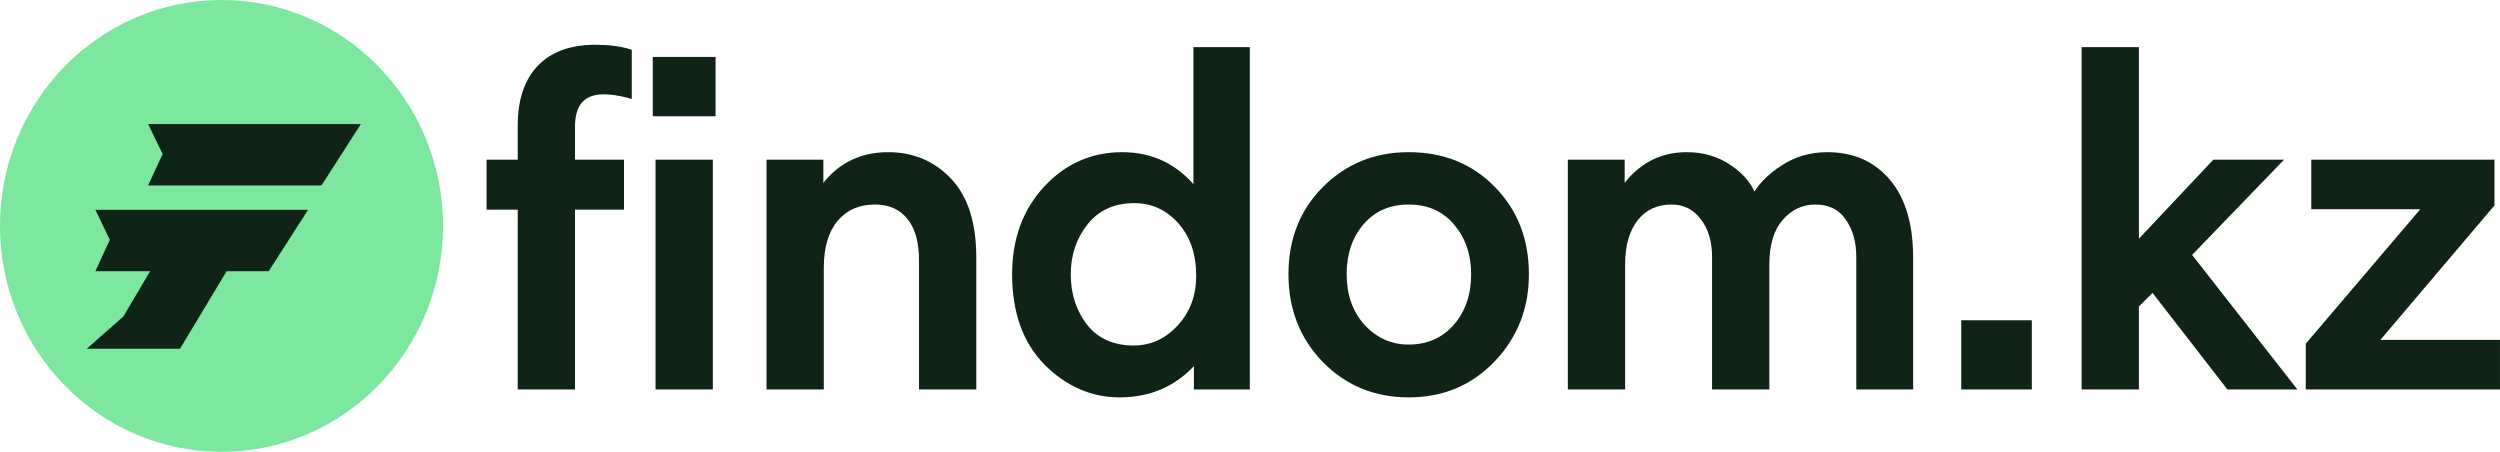
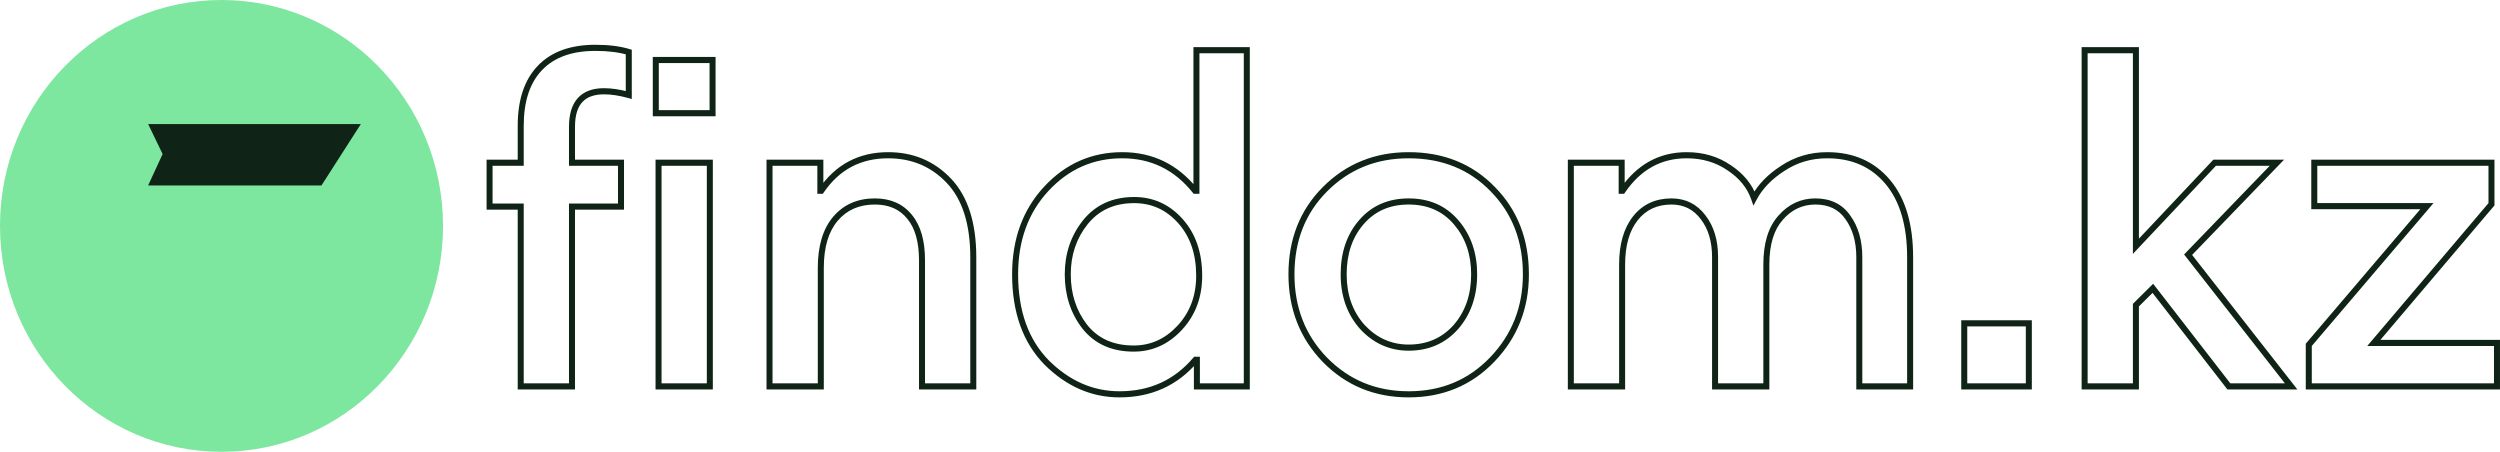
<svg xmlns="http://www.w3.org/2000/svg" width="166" height="30" viewBox="0 0 166 30" fill="none">
-   <path d="M32.5 13.72V10.805H34.567V8.356C34.567 6.681 34.993 5.4 35.844 4.511C36.696 3.622 37.922 3.178 39.523 3.178C40.395 3.178 41.135 3.271 41.743 3.457V6.309C41.135 6.144 40.587 6.061 40.101 6.061C38.682 6.061 37.973 6.847 37.973 8.418V10.805H41.226V13.72H37.973V25.657H34.567V13.72H32.5ZM43.719 25.657V10.805H47.124V25.657H43.719ZM43.536 7.519V3.984H47.306V7.519H43.536ZM51.088 25.657V10.805H54.463V12.666H54.524C55.598 11.095 57.078 10.309 58.963 10.309C60.584 10.309 61.932 10.878 63.007 12.015C64.081 13.152 64.618 14.847 64.618 17.1V25.657H61.213V17.286C61.213 16.025 60.939 15.063 60.392 14.402C59.845 13.72 59.075 13.379 58.081 13.379C56.986 13.379 56.115 13.761 55.467 14.526C54.818 15.291 54.494 16.376 54.494 17.782V25.657H51.088ZM82.78 3.333V25.657H79.465V23.89H79.374C78.077 25.42 76.394 26.184 74.327 26.184C72.523 26.184 70.912 25.482 69.493 24.076C68.094 22.65 67.395 20.696 67.395 18.216C67.395 15.921 68.084 14.03 69.462 12.542C70.841 11.053 72.523 10.309 74.51 10.309C76.476 10.309 78.087 11.095 79.344 12.666H79.435V3.333H82.78ZM70.891 18.216C70.891 19.559 71.266 20.717 72.016 21.689C72.787 22.66 73.871 23.146 75.269 23.146C76.445 23.146 77.459 22.691 78.31 21.782C79.182 20.852 79.617 19.694 79.617 18.309C79.617 16.821 79.202 15.611 78.371 14.681C77.54 13.751 76.516 13.286 75.3 13.286C73.922 13.286 72.837 13.782 72.047 14.774C71.277 15.746 70.891 16.893 70.891 18.216ZM85.744 18.216C85.744 15.942 86.484 14.061 87.964 12.573C89.464 11.064 91.318 10.309 93.528 10.309C95.798 10.309 97.663 11.064 99.122 12.573C100.582 14.061 101.311 15.942 101.311 18.216C101.311 20.428 100.571 22.309 99.091 23.859C97.612 25.409 95.757 26.184 93.528 26.184C91.318 26.184 89.464 25.42 87.964 23.89C86.484 22.36 85.744 20.469 85.744 18.216ZM90.396 14.743C89.606 15.653 89.21 16.81 89.21 18.216C89.21 19.622 89.626 20.79 90.457 21.72C91.308 22.629 92.332 23.084 93.528 23.084C94.805 23.084 95.849 22.629 96.659 21.72C97.47 20.79 97.875 19.622 97.875 18.216C97.875 16.852 97.48 15.704 96.69 14.774C95.899 13.844 94.845 13.379 93.528 13.379C92.231 13.379 91.187 13.834 90.396 14.743ZM104.295 25.657V10.805H107.67V12.666H107.731C108.805 11.095 110.224 10.309 111.988 10.309C113.062 10.309 114.004 10.588 114.815 11.146C115.625 11.684 116.173 12.356 116.457 13.162C116.863 12.397 117.5 11.736 118.372 11.177C119.244 10.599 120.227 10.309 121.321 10.309C123.003 10.309 124.342 10.898 125.335 12.077C126.327 13.255 126.824 14.929 126.824 17.1V25.657H123.449V17.069C123.449 16.014 123.196 15.136 122.69 14.433C122.204 13.73 121.484 13.379 120.532 13.379C119.619 13.379 118.848 13.741 118.22 14.464C117.592 15.167 117.277 16.201 117.277 17.565V25.657H113.872V17.069C113.872 15.994 113.609 15.115 113.082 14.433C112.555 13.73 111.856 13.379 110.984 13.379C109.971 13.379 109.17 13.751 108.582 14.495C107.994 15.239 107.701 16.263 107.701 17.565V25.657H104.295ZM130.418 25.657V21.471H134.706V25.657H130.418ZM147.988 25.657L142.941 19.146L141.816 20.262V25.657H138.41V3.333H141.816V16.355L147.045 10.805H151.18L145.283 16.914L152.123 25.657H147.988ZM153.66 13.689V10.805H165.427V13.565L157.612 22.774H165.791V25.657H153.295V22.898L161.139 13.689H153.66Z" fill="#0F2416" />
  <path d="M32.508 13.718H32.309V13.922H32.508V13.718ZM32.508 10.804V10.6H32.309V10.804H32.508ZM34.575 10.804V11.007H34.775V10.804H34.575ZM41.751 3.455H41.95V3.304L41.808 3.26L41.751 3.455ZM41.751 6.308L41.699 6.504L41.95 6.573V6.308H41.751ZM37.981 10.804H37.781V11.007H37.981V10.804ZM41.234 10.804H41.434V10.6H41.234V10.804ZM41.234 13.718V13.922H41.434V13.718H41.234ZM37.981 13.718V13.515H37.781V13.718H37.981ZM37.981 25.656V25.859H38.18V25.656H37.981ZM34.575 25.656H34.376V25.859H34.575V25.656ZM34.575 13.718H34.775V13.515H34.575V13.718ZM43.727 25.656H43.528V25.859H43.727V25.656ZM43.727 10.804V10.6H43.528V10.804H43.727ZM47.132 10.804H47.332V10.6H47.132V10.804ZM47.132 25.656V25.859H47.332V25.656H47.132ZM43.545 7.517H43.345V7.721H43.545V7.517ZM43.545 3.982V3.779H43.345V3.982H43.545ZM47.315 3.982H47.514V3.779H47.315V3.982ZM47.315 7.517V7.721H47.514V7.517H47.315ZM32.707 13.718V10.804H32.309V13.718H32.707ZM32.508 11.007H34.575V10.6H32.508V11.007ZM34.775 10.804V8.354H34.376V10.804H34.775ZM34.775 8.354C34.775 6.714 35.191 5.491 35.995 4.651L35.71 4.367C34.811 5.306 34.376 6.646 34.376 8.354H34.775ZM35.995 4.651C36.798 3.813 37.966 3.38 39.531 3.38V2.973C37.894 2.973 36.609 3.428 35.71 4.367L35.995 4.651ZM39.531 3.38C40.39 3.38 41.109 3.471 41.694 3.65L41.808 3.26C41.176 3.067 40.416 2.973 39.531 2.973V3.38ZM41.551 3.455V6.308H41.95V3.455H41.551ZM41.802 6.111C41.182 5.942 40.617 5.856 40.109 5.856V6.263C40.574 6.263 41.103 6.342 41.699 6.504L41.802 6.111ZM40.109 5.856C39.364 5.856 38.77 6.063 38.366 6.511C37.965 6.956 37.781 7.603 37.781 8.416H38.18C38.18 7.658 38.352 7.127 38.659 6.787C38.964 6.449 39.435 6.263 40.109 6.263V5.856ZM37.781 8.416V10.804H38.18V8.416H37.781ZM37.981 11.007H41.234V10.6H37.981V11.007ZM41.034 10.804V13.718H41.434V10.804H41.034ZM41.234 13.515H37.981V13.922H41.234V13.515ZM37.781 13.718V25.656H38.18V13.718H37.781ZM37.981 25.452H34.575V25.859H37.981V25.452ZM34.775 25.656V13.718H34.376V25.656H34.775ZM34.575 13.515H32.508V13.922H34.575V13.515ZM43.927 25.656V10.804H43.528V25.656H43.927ZM43.727 11.007H47.132V10.6H43.727V11.007ZM46.933 10.804V25.656H47.332V10.804H46.933ZM47.132 25.452H43.727V25.859H47.132V25.452ZM43.744 7.517V3.982H43.345V7.517H43.744ZM43.545 4.186H47.315V3.779H43.545V4.186ZM47.115 3.982V7.517H47.514V3.982H47.115ZM47.315 7.314H43.545V7.721H47.315V7.314ZM51.096 25.656H50.897V25.859H51.096V25.656ZM51.096 10.804V10.6H50.897V10.804H51.096ZM54.471 10.804H54.671V10.6H54.471V10.804ZM54.471 12.664H54.272V12.868H54.471V12.664ZM54.532 12.664V12.868H54.636L54.696 12.78L54.532 12.664ZM64.626 25.656V25.859H64.826V25.656H64.626ZM61.221 25.656H61.022V25.859H61.221V25.656ZM60.4 14.4L60.246 14.529L60.248 14.532L60.4 14.4ZM54.502 25.656V25.859H54.701V25.656H54.502ZM51.296 25.656V10.804H50.897V25.656H51.296ZM51.096 11.007H54.471V10.6H51.096V11.007ZM54.272 10.804V12.664H54.671V10.804H54.272ZM54.471 12.868H54.532V12.461H54.471V12.868ZM54.696 12.78C55.733 11.264 57.151 10.511 58.971 10.511V10.104C57.021 10.104 55.48 10.922 54.369 12.548L54.696 12.78ZM58.971 10.511C60.541 10.511 61.837 11.059 62.871 12.154L63.158 11.872C62.045 10.693 60.644 10.104 58.971 10.104V10.511ZM62.871 12.154C63.897 13.239 64.427 14.875 64.427 17.098H64.826C64.826 14.815 64.281 13.06 63.158 11.872L62.871 12.154ZM64.427 17.098V25.656H64.826V17.098H64.427ZM64.626 25.452H61.221V25.859H64.626V25.452ZM61.421 25.656V17.284H61.022V25.656H61.421ZM61.421 17.284C61.421 15.997 61.142 14.981 60.552 14.269L60.248 14.532C60.753 15.143 61.022 16.05 61.022 17.284H61.421ZM60.554 14.272C59.963 13.535 59.132 13.174 58.09 13.174V13.581C59.033 13.581 59.742 13.902 60.246 14.529L60.554 14.272ZM58.09 13.174C56.944 13.174 56.015 13.577 55.324 14.391L55.625 14.658C56.232 13.942 57.046 13.581 58.09 13.581V13.174ZM55.324 14.391C54.633 15.205 54.302 16.345 54.302 17.78H54.701C54.701 16.404 55.019 15.373 55.625 14.658L55.324 14.391ZM54.302 17.78V25.656H54.701V17.78H54.302ZM54.502 25.452H51.096V25.859H54.502V25.452ZM82.788 3.331H82.987V3.128H82.788V3.331ZM82.788 25.656V25.859H82.987V25.656H82.788ZM79.474 25.656H79.274V25.859H79.474V25.656ZM79.474 23.888H79.673V23.685H79.474V23.888ZM79.382 23.888V23.685H79.291L79.231 23.755L79.382 23.888ZM69.501 24.075L69.36 24.218L69.362 24.221L69.501 24.075ZM79.352 12.664L79.198 12.793L79.257 12.868H79.352V12.664ZM79.443 12.664V12.868H79.643V12.664H79.443ZM79.443 3.331V3.128H79.244V3.331H79.443ZM72.025 21.687L71.868 21.813L71.87 21.815L72.025 21.687ZM82.588 3.331V25.656H82.987V3.331H82.588ZM82.788 25.452H79.474V25.859H82.788V25.452ZM79.673 25.656V23.888H79.274V25.656H79.673ZM79.474 23.685H79.382V24.092H79.474V23.685ZM79.231 23.755C77.974 25.238 76.348 25.98 74.335 25.98V26.386C76.458 26.386 78.196 25.598 79.533 24.022L79.231 23.755ZM74.335 25.98C72.589 25.98 71.025 25.301 69.64 23.929L69.362 24.221C70.814 25.659 72.474 26.386 74.335 26.386V25.98ZM69.642 23.931C68.289 22.551 67.603 20.654 67.603 18.214H67.204C67.204 20.735 67.916 22.746 69.36 24.218L69.642 23.931ZM67.603 18.214C67.603 15.965 68.277 14.126 69.616 12.68L69.326 12.4C67.908 13.931 67.204 15.875 67.204 18.214H67.603ZM69.616 12.68C70.957 11.232 72.587 10.511 74.518 10.511V10.104C72.476 10.104 70.741 10.872 69.326 12.4L69.616 12.68ZM74.518 10.511C76.423 10.511 77.978 11.268 79.198 12.793L79.506 12.536C78.213 10.918 76.544 10.104 74.518 10.104V10.511ZM79.352 12.868H79.443V12.461H79.352V12.868ZM79.643 12.664V3.331H79.244V12.664H79.643ZM79.443 3.535H82.788V3.128H79.443V3.535ZM70.7 18.214C70.7 19.599 71.088 20.802 71.868 21.813L72.181 21.561C71.462 20.629 71.099 19.517 71.099 18.214H70.7ZM71.87 21.815C72.683 22.841 73.829 23.348 75.278 23.348V22.941C73.93 22.941 72.907 22.476 72.18 21.559L71.87 21.815ZM75.278 23.348C76.511 23.348 77.576 22.868 78.463 21.921L78.174 21.639C77.359 22.511 76.396 22.941 75.278 22.941V23.348ZM78.463 21.921C79.373 20.95 79.825 19.74 79.825 18.307H79.426C79.426 19.644 79.007 20.75 78.174 21.639L78.463 21.921ZM79.825 18.307C79.825 16.778 79.397 15.517 78.526 14.543L78.232 14.817C79.023 15.703 79.426 16.86 79.426 18.307H79.825ZM78.526 14.543C77.658 13.571 76.582 13.081 75.308 13.081V13.488C76.467 13.488 77.438 13.928 78.232 14.817L78.526 14.543ZM75.308 13.081C73.877 13.081 72.733 13.599 71.9 14.644L72.21 14.901C72.959 13.961 73.983 13.488 75.308 13.488V13.081ZM71.9 14.644C71.1 15.654 70.7 16.848 70.7 18.214H71.099C71.099 16.935 71.47 15.834 72.21 14.901L71.9 14.644ZM99.13 12.571L98.988 12.714L98.989 12.715L99.13 12.571ZM87.972 23.888L87.83 24.031L87.831 24.032L87.972 23.888ZM90.465 21.718L90.318 21.855L90.321 21.859L90.465 21.718ZM96.668 21.718L96.815 21.855L96.817 21.853L96.668 21.718ZM85.952 18.214C85.952 15.991 86.674 14.163 88.112 12.716L87.832 12.426C86.311 13.956 85.553 15.89 85.553 18.214H85.952ZM88.112 12.716C89.573 11.246 91.376 10.511 93.536 10.511V10.104C91.277 10.104 89.371 10.878 87.832 12.426L88.112 12.716ZM93.536 10.511C95.758 10.511 97.57 11.248 98.988 12.714L99.272 12.428C97.772 10.877 95.854 10.104 93.536 10.104V10.511ZM98.989 12.715C100.408 14.162 101.12 15.99 101.12 18.214H101.519C101.519 15.891 100.771 13.957 99.271 12.427L98.989 12.715ZM101.12 18.214C101.12 20.374 100.399 22.204 98.957 23.715L99.243 23.999C100.76 22.41 101.519 20.478 101.519 18.214H101.12ZM98.957 23.715C97.517 25.224 95.715 25.98 93.536 25.98V26.386C95.816 26.386 97.724 25.591 99.243 23.999L98.957 23.715ZM93.536 25.98C91.377 25.98 89.574 25.234 88.113 23.744L87.831 24.032C89.37 25.602 91.276 26.386 93.536 26.386V25.98ZM88.114 23.746C86.673 22.256 85.952 20.417 85.952 18.214H85.553C85.553 20.518 86.311 22.462 87.83 24.031L88.114 23.746ZM90.255 14.607C89.427 15.559 89.019 16.767 89.019 18.214H89.418C89.418 16.85 89.8 15.743 90.553 14.877L90.255 14.607ZM89.019 18.214C89.019 19.664 89.449 20.883 90.318 21.855L90.613 21.581C89.819 20.693 89.418 19.576 89.418 18.214H89.019ZM90.321 21.859C91.209 22.807 92.284 23.286 93.536 23.286V22.879C92.396 22.879 91.424 22.448 90.61 21.578L90.321 21.859ZM93.536 23.286C94.865 23.286 95.964 22.81 96.815 21.855L96.52 21.581C95.749 22.445 94.76 22.879 93.536 22.879V23.286ZM96.817 21.853C97.664 20.881 98.083 19.663 98.083 18.214H97.684C97.684 19.577 97.293 20.695 96.518 21.583L96.817 21.853ZM98.083 18.214C98.083 16.807 97.674 15.611 96.849 14.639L96.547 14.906C97.303 15.795 97.684 16.893 97.684 18.214H98.083ZM96.849 14.639C96.017 13.66 94.905 13.174 93.536 13.174V13.581C94.802 13.581 95.798 14.025 96.547 14.906L96.849 14.639ZM93.536 13.174C92.187 13.174 91.087 13.649 90.255 14.607L90.553 14.877C91.303 14.015 92.29 13.581 93.536 13.581V13.174ZM104.303 25.656H104.104V25.859H104.303V25.656ZM104.303 10.804V10.6H104.104V10.804H104.303ZM107.678 10.804H107.878V10.6H107.678V10.804ZM107.678 12.664H107.479V12.868H107.678V12.664ZM107.739 12.664V12.868H107.843L107.903 12.78L107.739 12.664ZM114.823 11.145L114.712 11.313L114.714 11.315L114.823 11.145ZM116.465 13.16L116.277 13.229L116.428 13.658L116.64 13.257L116.465 13.16ZM118.381 11.176L118.486 11.348L118.49 11.346L118.381 11.176ZM126.833 25.656V25.859H127.032V25.656H126.833ZM123.458 25.656H123.258V25.859H123.458V25.656ZM122.698 14.431L122.535 14.549L122.537 14.552L122.698 14.431ZM118.228 14.463L118.376 14.6L118.377 14.597L118.228 14.463ZM117.286 25.656V25.859H117.485V25.656H117.286ZM113.881 25.656H113.681V25.859H113.881V25.656ZM113.09 14.431L112.932 14.555L112.934 14.557L113.09 14.431ZM107.709 25.656V25.859H107.908V25.656H107.709ZM104.503 25.656V10.804H104.104V25.656H104.503ZM104.303 11.007H107.678V10.6H104.303V11.007ZM107.479 10.804V12.664H107.878V10.804H107.479ZM107.678 12.868H107.739V12.461H107.678V12.868ZM107.903 12.78C108.943 11.26 110.302 10.511 111.996 10.511V10.104C110.162 10.104 108.684 10.926 107.576 12.548L107.903 12.78ZM111.996 10.511C113.034 10.511 113.937 10.78 114.712 11.313L114.935 10.976C114.088 10.393 113.106 10.104 111.996 10.104V10.511ZM114.714 11.315C115.495 11.832 116.011 12.471 116.277 13.229L116.653 13.091C116.352 12.237 115.773 11.532 114.932 10.974L114.714 11.315ZM116.64 13.257C117.026 12.529 117.638 11.891 118.486 11.348L118.275 11.004C117.379 11.576 116.715 12.262 116.289 13.063L116.64 13.257ZM118.49 11.346C119.326 10.79 120.272 10.511 121.329 10.511V10.104C120.198 10.104 119.177 10.404 118.271 11.005L118.49 11.346ZM121.329 10.511C122.96 10.511 124.241 11.079 125.191 12.208L125.494 11.942C124.459 10.714 123.063 10.104 121.329 10.104V10.511ZM125.191 12.208C126.144 13.337 126.633 14.957 126.633 17.098H127.032C127.032 14.898 126.529 13.17 125.494 11.942L125.191 12.208ZM126.633 17.098V25.656H127.032V17.098H126.633ZM126.833 25.452H123.458V25.859H126.833V25.452ZM123.657 25.656V17.067H123.258V25.656H123.657ZM123.657 17.067C123.657 15.979 123.396 15.056 122.858 14.311L122.537 14.552C123.013 15.213 123.258 16.047 123.258 17.067H123.657ZM122.86 14.314C122.332 13.55 121.547 13.174 120.539 13.174V13.581C121.436 13.581 122.091 13.908 122.535 14.549L122.86 14.314ZM120.539 13.174C119.568 13.174 118.744 13.562 118.08 14.328L118.377 14.597C118.969 13.916 119.687 13.581 120.539 13.581V13.174ZM118.081 14.325C117.407 15.079 117.086 16.17 117.086 17.563H117.485C117.485 16.228 117.793 15.251 118.376 14.6L118.081 14.325ZM117.086 17.563V25.656H117.485V17.563H117.086ZM117.286 25.452H113.881V25.859H117.286V25.452ZM114.08 25.656V17.067H113.681V25.656H114.08ZM114.08 17.067C114.08 15.958 113.808 15.031 113.247 14.306L112.934 14.557C113.427 15.196 113.681 16.027 113.681 17.067H114.08ZM113.249 14.308C112.684 13.555 111.926 13.174 110.992 13.174V13.581C111.802 13.581 112.443 13.903 112.932 14.555L113.249 14.308ZM110.992 13.174C109.924 13.174 109.064 13.569 108.435 14.366L108.746 14.621C109.292 13.929 110.034 13.581 110.992 13.581V13.174ZM108.435 14.366C107.81 15.157 107.509 16.231 107.509 17.563H107.908C107.908 16.291 108.195 15.318 108.746 14.621L108.435 14.366ZM107.509 17.563V25.656H107.908V17.563H107.509ZM107.709 25.452H104.303V25.859H107.709V25.452ZM130.427 25.656H130.227V25.859H130.427V25.656ZM130.427 21.47V21.267H130.227V21.47H130.427ZM134.714 21.47H134.914V21.267H134.714V21.47ZM134.714 25.656V25.859H134.914V25.656H134.714ZM130.626 25.656V21.47H130.227V25.656H130.626ZM130.427 21.673H134.714V21.267H130.427V21.673ZM134.515 21.47V25.656H134.914V21.47H134.515ZM134.714 25.452H130.427V25.859H134.714V25.452ZM147.996 25.656L147.839 25.782L147.9 25.859H147.996V25.656ZM142.949 19.145L143.106 19.018L142.968 18.842L142.81 18.999L142.949 19.145ZM141.824 20.261L141.685 20.115L141.625 20.175V20.261H141.824ZM141.824 25.656V25.859H142.024V25.656H141.824ZM138.419 25.656H138.22V25.859H138.419V25.656ZM138.419 3.331V3.128H138.22V3.331H138.419ZM141.824 3.331H142.024V3.128H141.824V3.331ZM141.824 16.354H141.625V16.859L141.967 16.495L141.824 16.354ZM147.053 10.804V10.6H146.969L146.91 10.663L147.053 10.804ZM151.189 10.804L151.331 10.946L151.665 10.6H151.189V10.804ZM145.29 16.912L145.148 16.769L145.024 16.898L145.135 17.039L145.29 16.912ZM152.13 25.656V25.859H152.545L152.287 25.529L152.13 25.656ZM148.153 25.53L143.106 19.018L142.792 19.271L147.839 25.782L148.153 25.53ZM142.81 18.999L141.685 20.115L141.963 20.407L143.088 19.29L142.81 18.999ZM141.625 20.261V25.656H142.024V20.261H141.625ZM141.824 25.452H138.419V25.859H141.824V25.452ZM138.618 25.656V3.331H138.22V25.656H138.618ZM138.419 3.535H141.824V3.128H138.419V3.535ZM141.625 3.331V16.354H142.024V3.331H141.625ZM141.967 16.495L147.198 10.945L146.91 10.663L141.68 16.213L141.967 16.495ZM147.053 11.007H151.189V10.6H147.053V11.007ZM151.046 10.661L145.148 16.769L145.433 17.055L151.331 10.946L151.046 10.661ZM145.135 17.039L151.975 25.783L152.287 25.529L145.446 16.785L145.135 17.039ZM152.13 25.452H147.996V25.859H152.13V25.452ZM153.668 13.687H153.469V13.891H153.668V13.687ZM153.668 10.804V10.6H153.469V10.804H153.668ZM165.434 10.804H165.633V10.6H165.434V10.804ZM165.434 13.563L165.585 13.697L165.633 13.639V13.563H165.434ZM157.62 22.772L157.469 22.639L157.184 22.976H157.62V22.772ZM165.8 22.772H165.999V22.569H165.8V22.772ZM165.8 25.656V25.859H165.999V25.656H165.8ZM153.304 25.656H153.103V25.859H153.304V25.656ZM153.304 22.896L153.153 22.763L153.103 22.82V22.896H153.304ZM161.147 13.687L161.298 13.821L161.585 13.484H161.147V13.687ZM153.868 13.687V10.804H153.469V13.687H153.868ZM153.668 11.007H165.434V10.6H153.668V11.007ZM165.235 10.804V13.563H165.633V10.804H165.235ZM165.284 13.43L157.469 22.639L157.772 22.906L165.585 13.697L165.284 13.43ZM157.62 22.976H165.8V22.569H157.62V22.976ZM165.6 22.772V25.656H165.999V22.772H165.6ZM165.8 25.452H153.304V25.859H165.8V25.452ZM153.503 25.656V22.896H153.103V25.656H153.503ZM153.454 23.03L161.298 13.821L160.997 13.554L153.153 22.763L153.454 23.03ZM161.147 13.484H153.668V13.891H161.147V13.484Z" fill="#0F2416" />
  <path d="M14.708 30C22.832 30 29.417 23.284 29.417 15C29.417 6.716 22.832 0 14.708 0C6.585 0 0 6.716 0 15C0 23.284 6.585 30 14.708 30Z" fill="#7DE69F" />
  <path d="M10.798 10.229L9.836 8.236H23.961L21.346 12.313H9.836L10.798 10.229Z" fill="#0F2416" />
-   <path d="M7.294 15.922L6.333 13.93H12.313H20.458L17.843 18.006H15.048L11.953 23.155H5.762L8.196 21.01L9.969 18.006H6.333L7.294 15.922Z" fill="#0F2416" />
</svg>